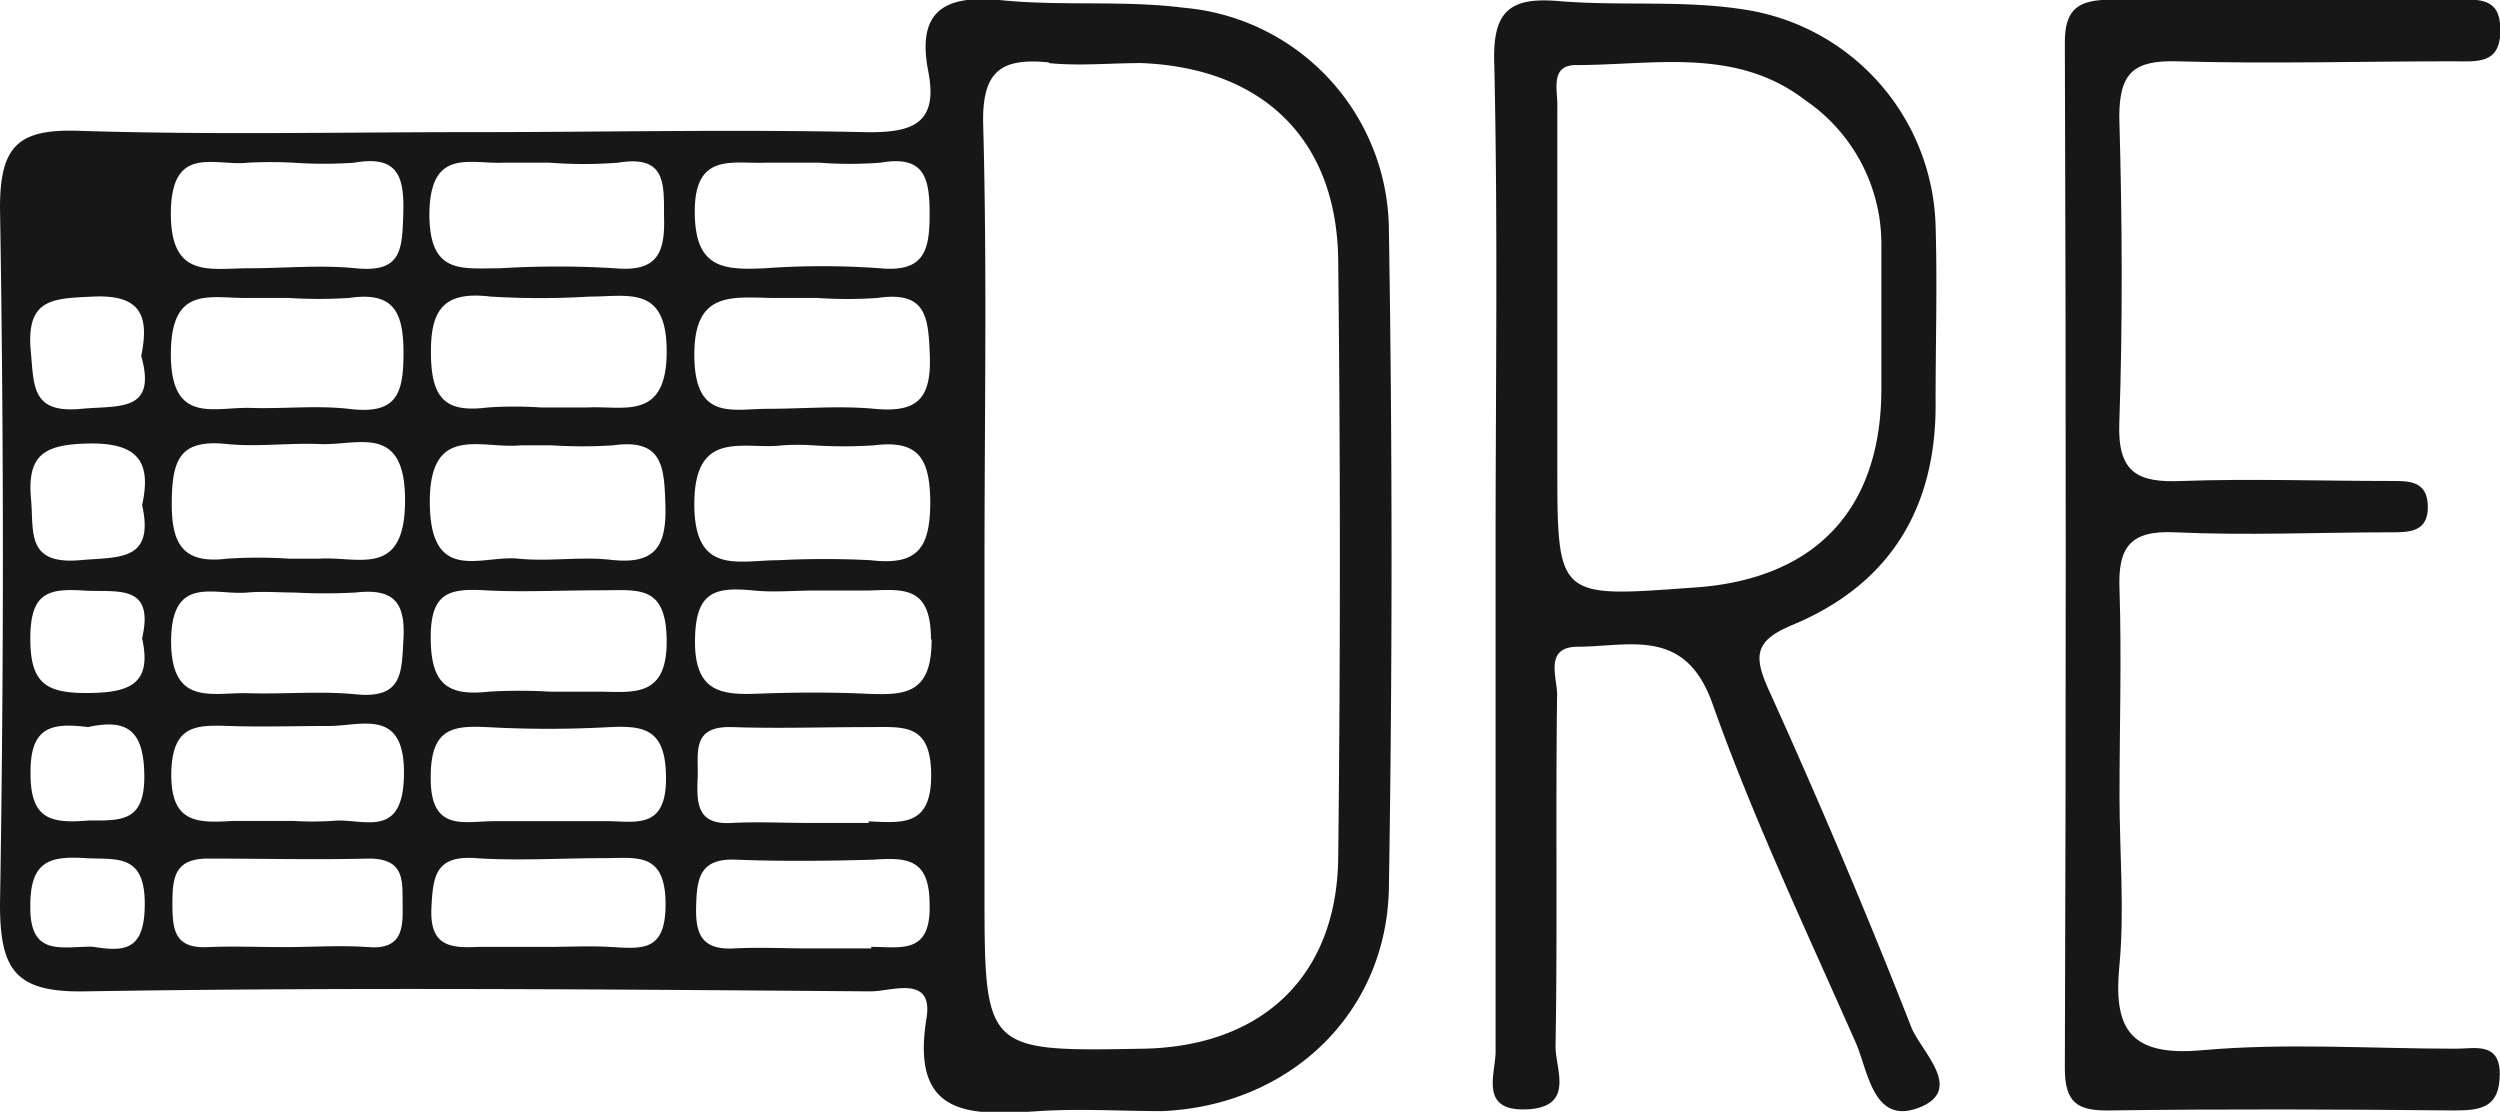
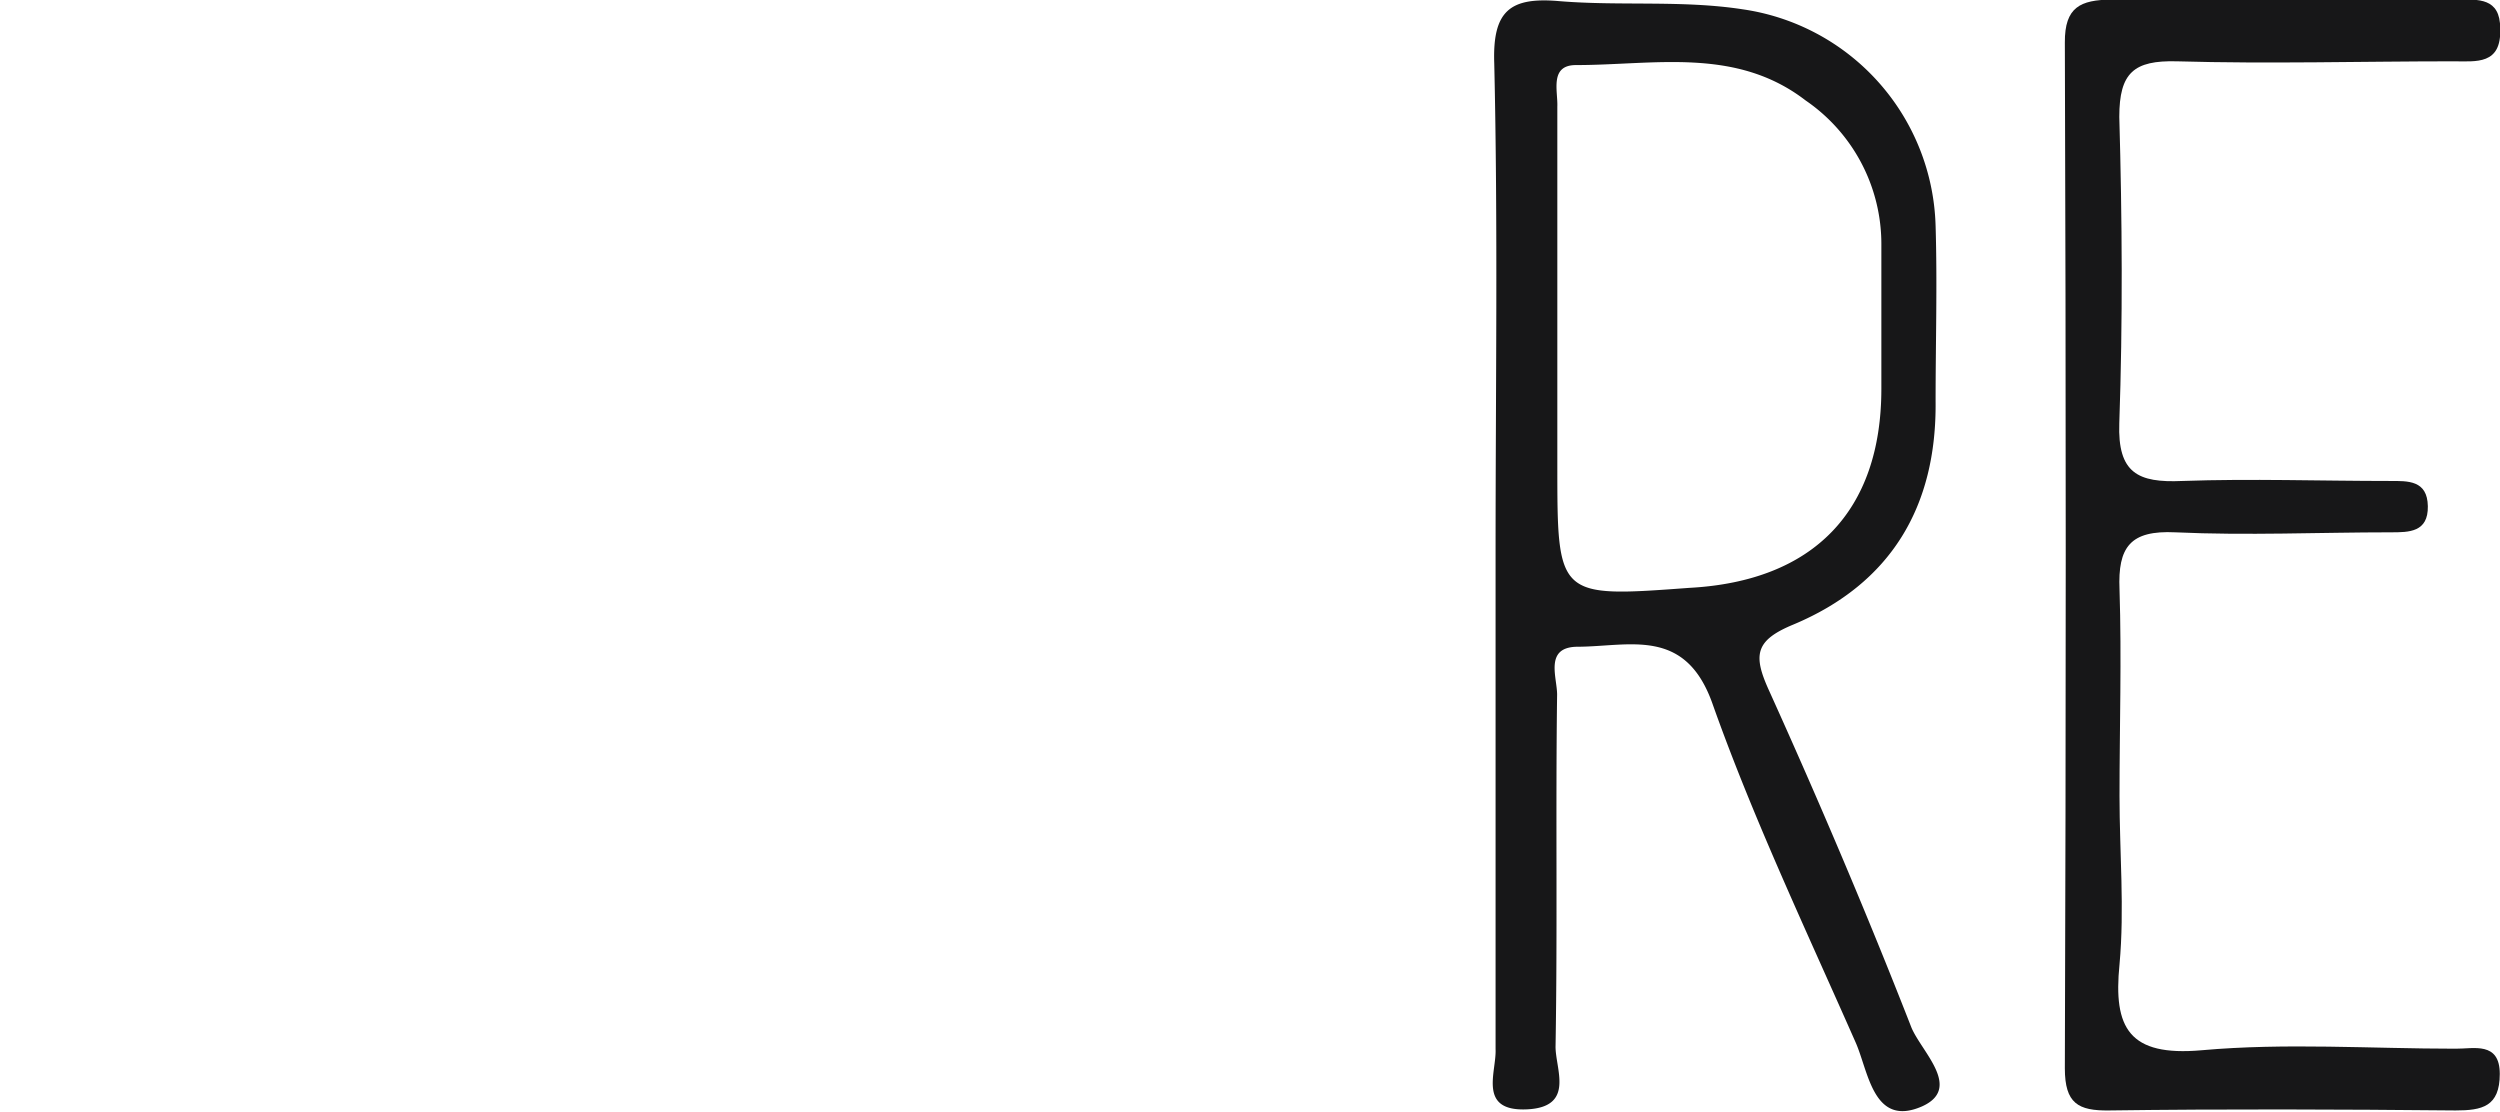
<svg xmlns="http://www.w3.org/2000/svg" viewBox="0 0 112.95 50.23">
  <defs>
    <style>.cls-1{fill:#171718;}</style>
  </defs>
  <g id="Layer_2" data-name="Layer 2">
    <g id="Camada_5" data-name="Camada 5">
-       <path class="cls-1" d="M0,40.85c0,3,.71,4,3.87,3.94,11.82-.19,23.65-.09,35.48,0,.92,0,2.83-.77,2.51,1.21-.74,4.51,2,4.4,5.07,4.2,1.84-.12,3.71,0,5.56,0,5.74-.23,10.17-4.39,10.26-10.1q.24-14.88,0-29.75a10.14,10.14,0,0,0-9.27-10C50.73,0,47.91.29,45.15,0c-2.6-.24-3.72.6-3.21,3.23.47,2.41-.77,2.78-2.89,2.74-5.91-.13-11.82,0-17.74,0S9.48,6.1,3.57,5.91C.85,5.82,0,6.56,0,9.38Q.26,25.12,0,40.85Zm47.38-38c1.37.14,2.78,0,4.17,0,5.51.21,8.86,3.46,8.91,8.93q.15,13.49,0,27c-.07,5.34-3.45,8.5-8.8,8.6-7.18.13-7.18.13-7.18-7.16V25.34c0-6.57.12-13.14-.06-19.71C44.36,3.23,45.2,2.6,47.39,2.82Zm-8,40H36.6c-1.14,0-2.29-.06-3.44,0-1.38.07-1.74-.56-1.71-1.85s.14-2.23,1.8-2.16c2.06.08,4.13.06,6.2,0C41,38.73,42,38.8,42,40.87,42.06,43.14,40.7,42.78,39.35,42.78Zm-.12-5.67c-.91,0-1.83,0-2.75,0-1.15,0-2.3-.06-3.44,0-1.56.1-1.6-.85-1.55-2s-.32-2.39,1.56-2.33c2.06.07,4.13,0,6.19,0,1.57,0,2.79-.19,2.8,2.16S40.76,37.17,39.23,37.11Zm2.83-8.26c0,2.47-1.23,2.5-3,2.42-1.61-.07-3.23-.06-4.84,0S31.4,31.3,31.4,29s.9-2.49,2.67-2.32c.91.09,1.84,0,2.76,0s1.62,0,2.42,0C40.8,26.63,42.05,26.45,42.06,28.85ZM34.59,7.35c.8,0,1.61,0,2.42,0a18.27,18.27,0,0,0,2.77,0C41.78,7,42,8.05,42,9.68s-.24,2.63-2.24,2.44a36.1,36.1,0,0,0-5.2,0c-1.91.09-3.19,0-3.17-2.62S33.11,7.41,34.59,7.35Zm.26,6.11h2.06a19.38,19.38,0,0,0,2.75,0c2.2-.32,2.28.87,2.35,2.59.07,2-.59,2.6-2.51,2.42-1.59-.15-3.21,0-4.81,0s-3.29.56-3.32-2.37S33,13.43,34.85,13.46Zm.5,6.66a10.58,10.58,0,0,1,1.38,0,21.17,21.17,0,0,0,2.76,0c2-.25,2.51.58,2.54,2.51,0,2.09-.52,2.94-2.7,2.68a41,41,0,0,0-4.15,0c-1.83,0-3.85.72-3.81-2.63S33.67,20.34,35.35,20.12ZM4.16,42.77c-1.44,0-2.83.45-2.79-1.86,0-2,.87-2.24,2.48-2.14,1.38.08,2.67-.23,2.69,2S5.6,43,4.16,42.77ZM1.38,34.85c0-2.05,1-2.2,2.6-2,1.76-.39,2.53.14,2.54,2.22s-1.06,2-2.52,2C2.25,37.22,1.35,37,1.38,34.85Zm15.27,7.94c-1.26-.09-2.53,0-3.8,0s-2.31-.05-3.46,0c-1.54.08-1.6-.83-1.6-2s.12-2,1.61-2c2.42,0,4.85.06,7.27,0,1.61,0,1.51,1,1.52,2S18.27,42.92,16.65,42.79ZM15,37.09a14.25,14.25,0,0,1-1.73,0c-.92,0-1.84,0-2.76,0-1.63.1-2.82.1-2.77-2.22.06-2.12,1.12-2.12,2.61-2.07s3,0,4.5,0,3.46-.85,3.4,2.23C18.2,38,16.37,36.93,15,37.09ZM7.73,29c0-3.08,1.95-2.09,3.46-2.23.69-.06,1.39,0,2.09,0a25.78,25.78,0,0,0,2.78,0c1.62-.18,2.26.33,2.17,2.06-.09,1.52,0,2.75-2.15,2.54-1.61-.16-3.24,0-4.86-.05S7.75,31.94,7.73,29ZM27.52,42.78c-.92-.05-1.84,0-2.76,0s-2.08,0-3.12,0c-1.25.06-2.22,0-2.15-1.72.07-1.45.16-2.42,2-2.29s3.92,0,5.88,0c1.38,0,2.67-.28,2.7,2S29,42.86,27.52,42.78Zm-.33-5.68c-.8,0-1.61,0-2.42,0s-1.61,0-2.42,0c-1.39,0-2.92.52-2.89-2,0-2.27,1.05-2.33,2.72-2.24a49.92,49.92,0,0,0,5.19,0c1.67-.09,2.7,0,2.72,2.24C30.12,37.62,28.59,37.06,27.19,37.1Zm-.25-5.85H24.86a23.43,23.43,0,0,0-2.78,0c-1.88.21-2.61-.36-2.62-2.42s.83-2.25,2.45-2.16,3.48,0,5.21,0,3-.28,3,2.33S28.5,31.24,26.94,31.25Zm-.41-12.84c-.69,0-1.39,0-2.08,0a17.76,17.76,0,0,0-2.42,0c-1.88.24-2.53-.37-2.56-2.38s.54-2.89,2.69-2.63a37.36,37.36,0,0,0,4.49,0c1.77,0,3.5-.53,3.47,2.55S28.17,18.32,26.53,18.41ZM22.77,7.35c.69,0,1.37,0,2.06,0a19.9,19.9,0,0,0,3.09,0C30.06,7,30,8.24,30,9.74c.06,1.67-.28,2.56-2.23,2.38a42.3,42.3,0,0,0-5.16,0c-1.77,0-3.22.3-3.21-2.48C19.44,6.67,21.21,7.42,22.77,7.35Zm.76,12.77c.46,0,.92,0,1.39,0a21.48,21.48,0,0,0,2.78,0c2.21-.31,2.31.92,2.36,2.64.07,1.91-.43,2.77-2.48,2.53-1.37-.15-2.79.09-4.16-.05-1.64-.17-3.93,1.16-4-2.41C19.35,19.08,21.72,20.3,23.53,20.12Zm-9.09,5.12c-.46,0-.92,0-1.39,0a21.48,21.48,0,0,0-2.78,0c-2,.25-2.53-.65-2.51-2.56s.36-2.84,2.47-2.62c1.37.14,2.78-.05,4.17,0,1.73.1,3.9-1,3.9,2.54S16.21,25.13,14.44,25.24ZM11.2,7.35a20.21,20.21,0,0,1,2.06,0,19.39,19.39,0,0,0,2.75,0C18,7,18.27,8,18.22,9.65s-.08,2.68-2.15,2.47c-1.59-.16-3.21,0-4.82,0-1.78,0-3.57.5-3.53-2.56S9.72,7.52,11.2,7.35Zm.09,6.11c.57,0,1.15,0,1.73,0a21.17,21.17,0,0,0,2.76,0c2-.29,2.45.62,2.45,2.49s-.32,2.77-2.41,2.53c-1.48-.18-3,0-4.5-.05-1.67-.05-3.6.77-3.6-2.43S9.55,13.51,11.29,13.46ZM4.2,13.4c2.18-.1,2.55.88,2.18,2.68.72,2.56-1,2.23-2.69,2.39-2.26.22-2.15-1-2.3-2.61C1.17,13.46,2.41,13.49,4.2,13.4ZM3.61,25.31C1.15,25.52,1.54,24,1.4,22.53c-.18-2,.63-2.44,2.53-2.49,2.24-.06,2.94.76,2.49,2.78C7,25.4,5.33,25.15,3.61,25.31Zm.16,1.37c1.48.1,3.23-.36,2.65,2.16.47,2.1-.61,2.46-2.47,2.47s-2.58-.43-2.58-2.45S2.1,26.57,3.77,26.68Z" />
      <path class="cls-1" d="M69,50.12c2.18-.11,1.26-1.84,1.28-2.86.09-5.29,0-10.59.07-15.88,0-.78-.58-2.13.89-2.16,2.38,0,4.92-.93,6.15,2.63C79.22,37,81.59,42,83.83,47.08c.59,1.31.79,3.87,3,2.91,1.84-.82,0-2.45-.47-3.56-2-5.12-4.16-10.2-6.43-15.22-.74-1.62-.64-2.28,1.11-3,4.4-1.85,6.46-5.33,6.41-10.07,0-2.65.08-5.3,0-7.94A10.17,10.17,0,0,0,78.73.42C76,0,73.19.28,70.43.05c-2.22-.19-3,.45-2.92,2.81.17,7.36.06,14.73.06,22.1s0,15,0,22.44C67.62,48.42,66.74,50.23,69,50.12ZM71.2,2.94c3.54,0,7.23-.83,10.38,1.6A7.86,7.86,0,0,1,85,11c0,2.19,0,4.38,0,6.56,0,5.54-3.07,8.7-8.68,9C70.36,27,70.36,27,70.36,21V14.48c0-3.22,0-6.44,0-9.66C70.39,4.12,70,2.94,71.2,2.94Z" />
      <path class="cls-1" d="M93.29,48.27c0,1.58.6,1.92,2,1.9,5.21-.07,10.43-.05,15.65,0,1.2,0,2-.17,2-1.65s-1.19-1.13-2-1.14c-3.82,0-7.67-.27-11.47.07-3.28.29-4-1-3.71-3.88.23-2.51,0-5.07,0-7.6,0-3.12.1-6.23,0-9.34-.08-1.91.48-2.68,2.52-2.58,3.24.15,6.49,0,9.74,0,.82,0,1.69,0,1.67-1.18s-.9-1.14-1.71-1.14c-3.13,0-6.27-.11-9.39,0-2,.09-2.92-.36-2.84-2.61.16-4.61.13-9.23,0-13.84,0-2,.66-2.56,2.6-2.51,4.17.12,8.34,0,12.52,0,1,0,2.15.17,2.09-1.48,0-1.41-1-1.31-1.92-1.31-5.22,0-10.44,0-15.65,0C94,0,93.28.31,93.29,1.92Q93.37,25.1,93.29,48.27Z" />
    </g>
  </g>
</svg>